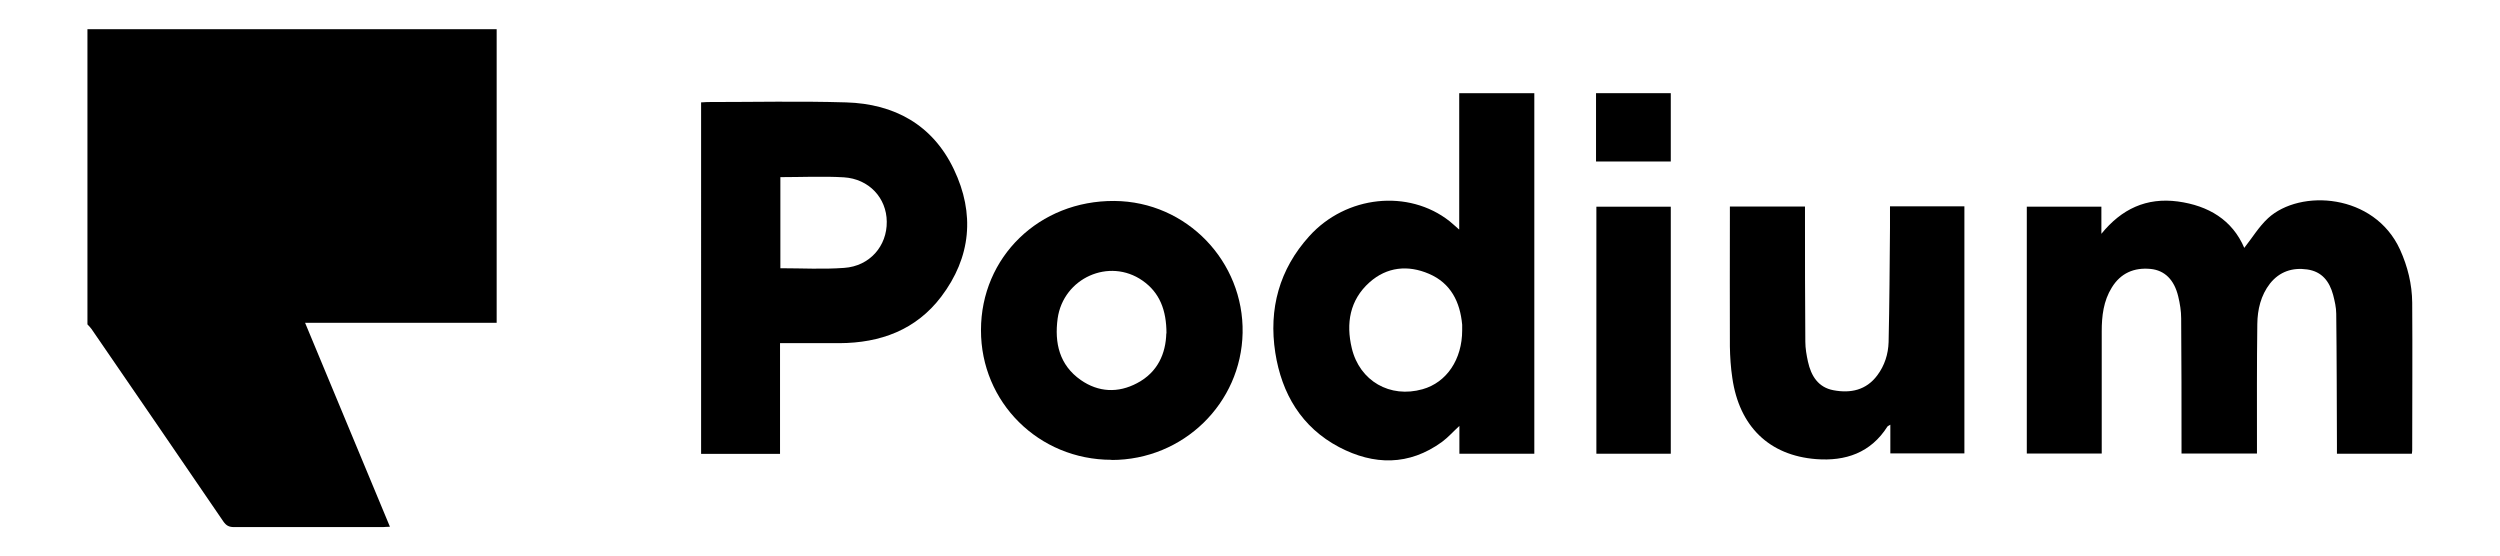
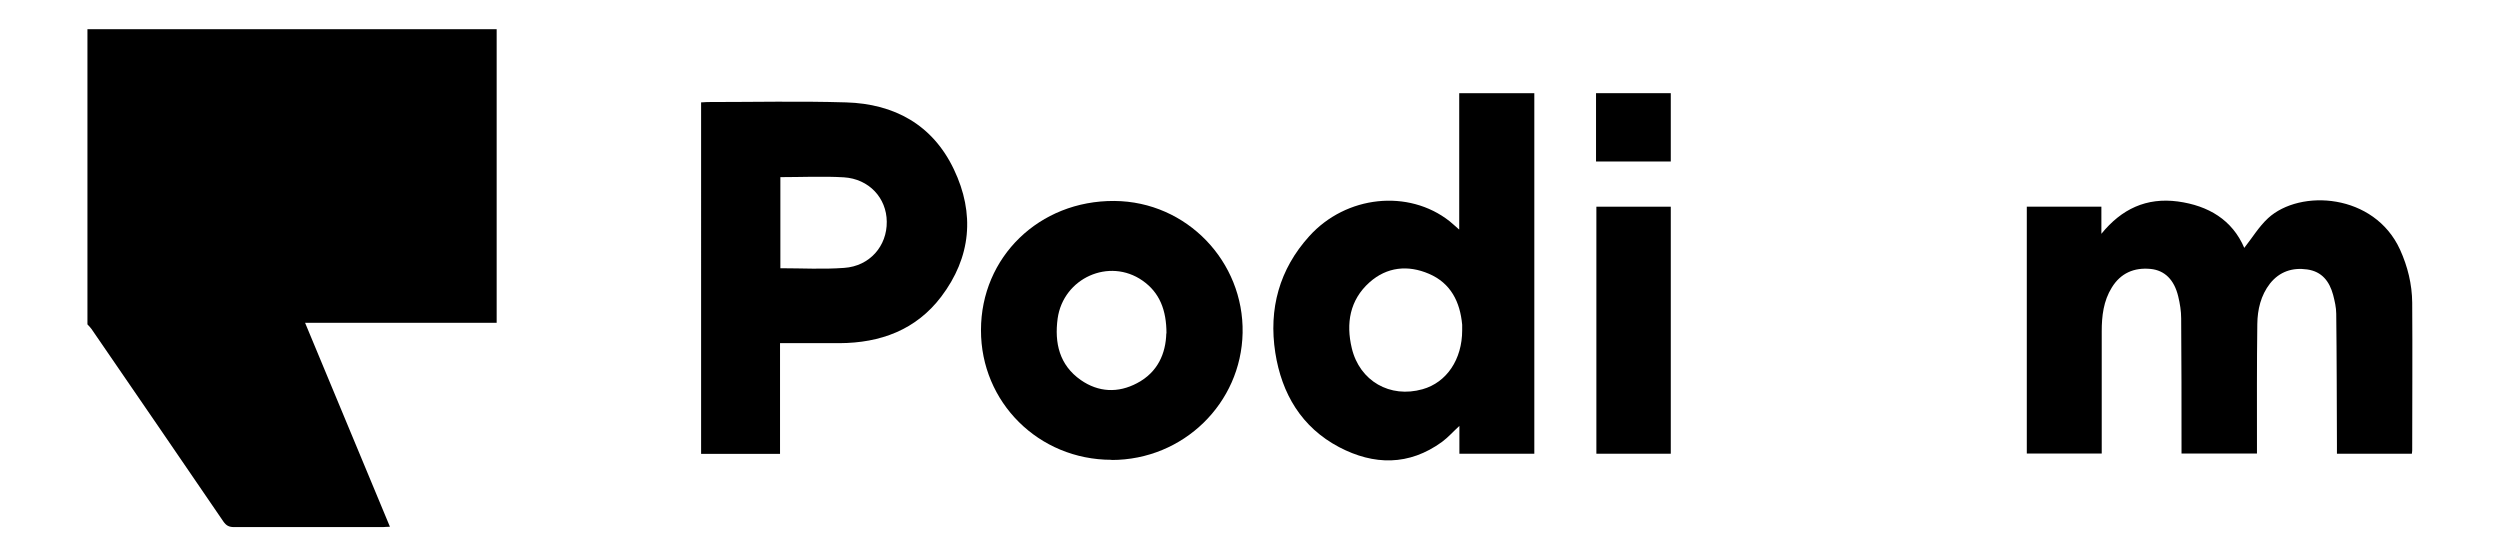
<svg xmlns="http://www.w3.org/2000/svg" id="Layer_2" viewBox="0 0 143.81 32">
  <defs>
    <style>.cls-1{fill:none;}.cls-1,.cls-2{stroke-width:0px;}</style>
  </defs>
  <g id="Layer_1-2">
    <path class="cls-2" d="m28.57,1.68v16.89h-11.02c1.64,3.94,3.25,7.81,4.88,11.73-.17,0-.29.02-.41.02-2.85,0-5.71,0-8.56,0-.29,0-.45-.09-.61-.32-2.52-3.7-5.06-7.39-7.59-11.08-.06-.09-.15-.17-.23-.26V1.68c7.85,0,15.69,0,23.54,0Z" />
    <path class="cls-2" d="m116.59,11.89h4.29v1.56c1.16-1.43,2.59-2.1,4.4-1.86,1.76.24,3.13,1.06,3.82,2.67.45-.57.84-1.22,1.37-1.71,1.84-1.69,6.11-1.43,7.59,1.81.44.97.69,1.99.7,3.05.02,2.83,0,5.66,0,8.49,0,.06-.01.11-.02.2h-4.31c0-.19,0-.36,0-.54-.01-2.5-.01-5.01-.04-7.51,0-.36-.09-.74-.18-1.09-.21-.77-.64-1.34-1.49-1.46-.85-.12-1.59.12-2.14.81-.53.68-.72,1.5-.73,2.33-.03,2.3-.02,4.59-.02,6.89,0,.18,0,.35,0,.56h-4.34c0-.17,0-.35,0-.52,0-2.42,0-4.83-.02-7.25,0-.42-.07-.86-.17-1.27-.23-.96-.78-1.5-1.59-1.58-.95-.09-1.72.24-2.23,1.07-.48.77-.58,1.64-.58,2.52,0,2.16,0,4.33,0,6.49v.54h-4.31v-14.23Z" />
    <path class="cls-2" d="m40.32,5.89c.14,0,.25-.02.37-.02,2.66,0,5.32-.06,7.98.02,2.78.08,4.98,1.29,6.2,3.85,1.22,2.55.99,5.06-.73,7.33-1.45,1.91-3.5,2.66-5.85,2.67-.98,0-1.96,0-2.94,0-.14,0-.29,0-.48,0v6.37h-4.54V5.89Zm4.57,4.3v5.24c1.24,0,2.46.07,3.67-.02,1.47-.1,2.47-1.26,2.45-2.66-.01-1.36-1.02-2.46-2.47-2.55-1.2-.07-2.4-.01-3.66-.01Z" />
    <path class="cls-2" d="m83.94,13.19v-7.83h4.32v20.74h-4.31v-1.6c-.36.33-.65.66-1,.92-1.9,1.38-3.92,1.35-5.92.3-2.16-1.14-3.3-3.07-3.67-5.43-.39-2.52.23-4.8,1.96-6.71,2.12-2.34,5.7-2.71,8.06-.86.16.13.31.27.55.48Zm.17,5.8c0-.1,0-.21,0-.31-.12-1.31-.65-2.39-1.91-2.93-1.21-.52-2.42-.4-3.42.49-1.14,1.02-1.36,2.36-1.02,3.79.45,1.89,2.2,2.89,4.07,2.36,1.39-.39,2.28-1.72,2.28-3.39Z" />
    <path class="cls-2" d="m63.94,26.45c-4.19,0-7.52-3.31-7.51-7.46,0-4.2,3.35-7.46,7.67-7.43,4.18.03,7.46,3.5,7.38,7.59-.08,4.04-3.4,7.31-7.54,7.31Zm3.16-7.27c0-1.34-.39-2.35-1.38-3.04-1.91-1.33-4.55-.15-4.88,2.18-.19,1.41.1,2.68,1.33,3.54,1.02.71,2.15.76,3.24.18,1.2-.63,1.65-1.72,1.68-2.86Z" />
-     <path class="cls-2" d="m99.5,11.88h4.33c0,.18,0,.34,0,.49,0,2.43,0,4.86.02,7.29,0,.38.07.77.15,1.14.18.82.59,1.49,1.48,1.65.97.18,1.87,0,2.51-.86.42-.56.63-1.22.65-1.91.05-2.19.06-4.39.08-6.58,0-.4,0-.8,0-1.23h4.28v14.21h-4.26v-1.65c-.09.06-.14.07-.17.11-.96,1.51-2.41,2-4.1,1.87-2.7-.21-4.42-1.88-4.82-4.67-.09-.6-.13-1.21-.14-1.81-.01-2.49,0-4.98,0-7.47v-.58Z" />
    <path class="cls-2" d="m91.83,11.89h4.28v14.21h-4.28v-14.21Z" />
    <path class="cls-2" d="m96.11,9.29h-4.3v-3.93h4.3v3.93Z" />
    <rect class="cls-1" width="143.81" height="32" />
  </g>
</svg>